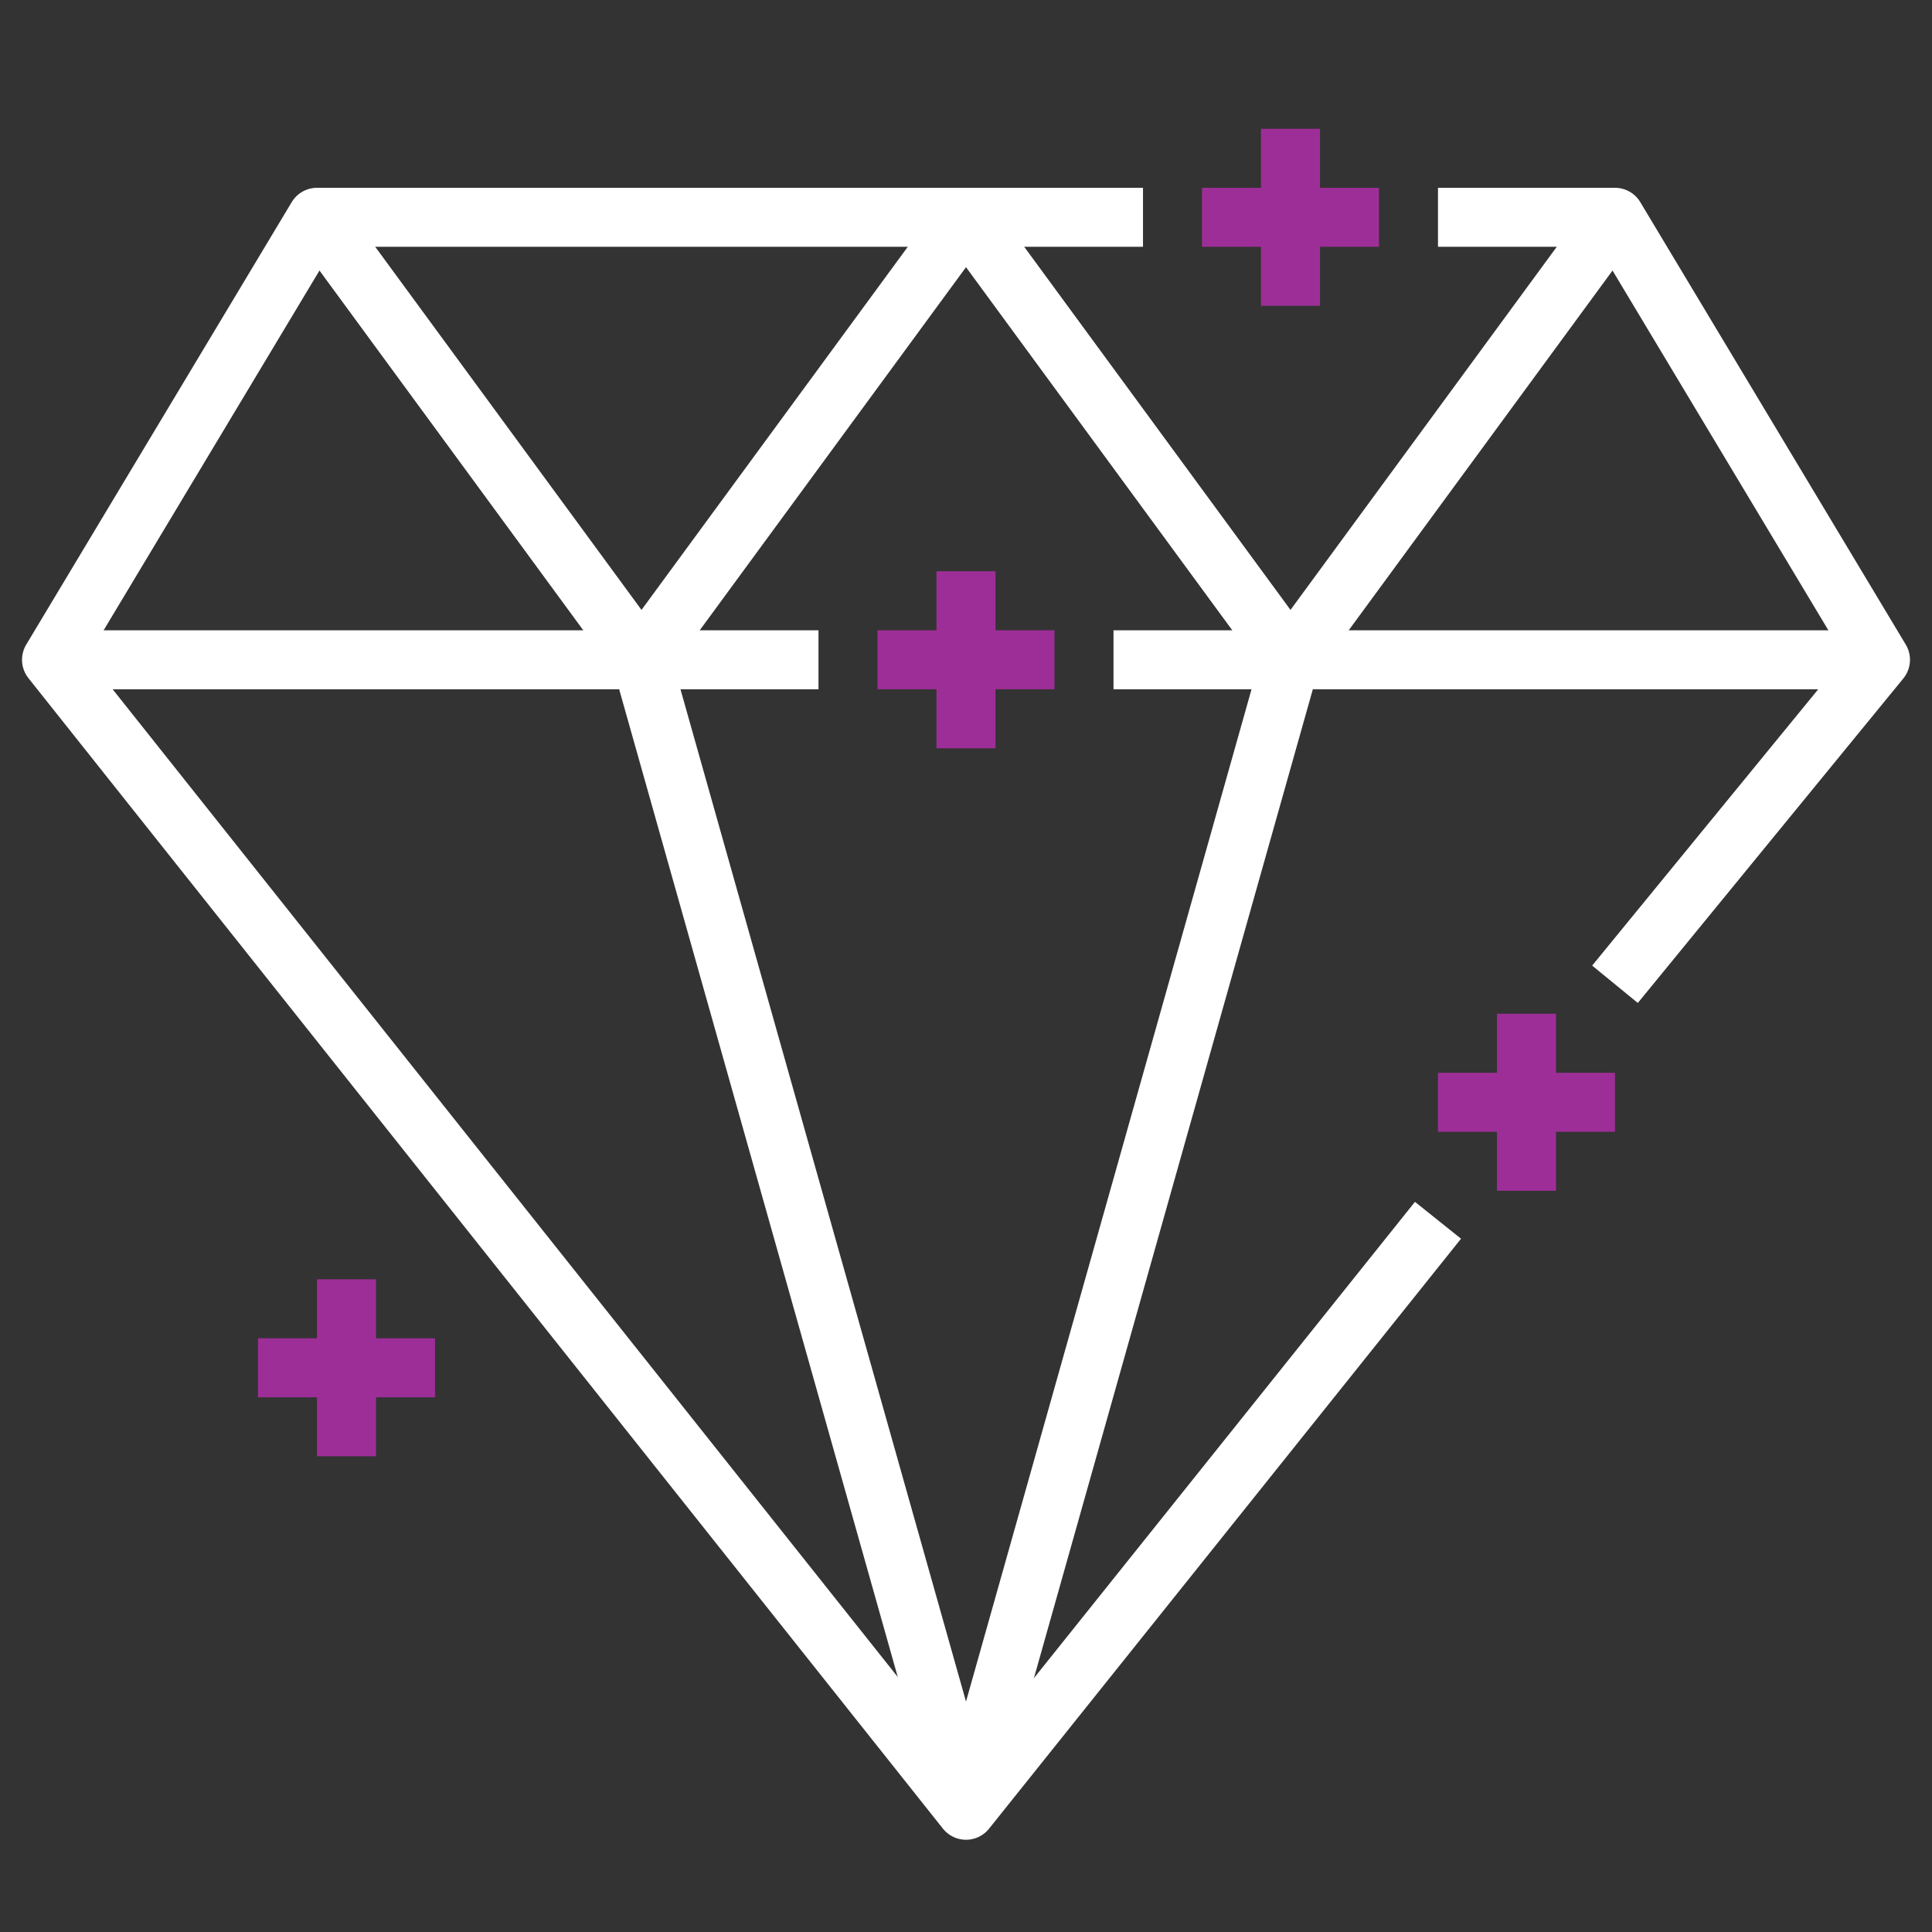
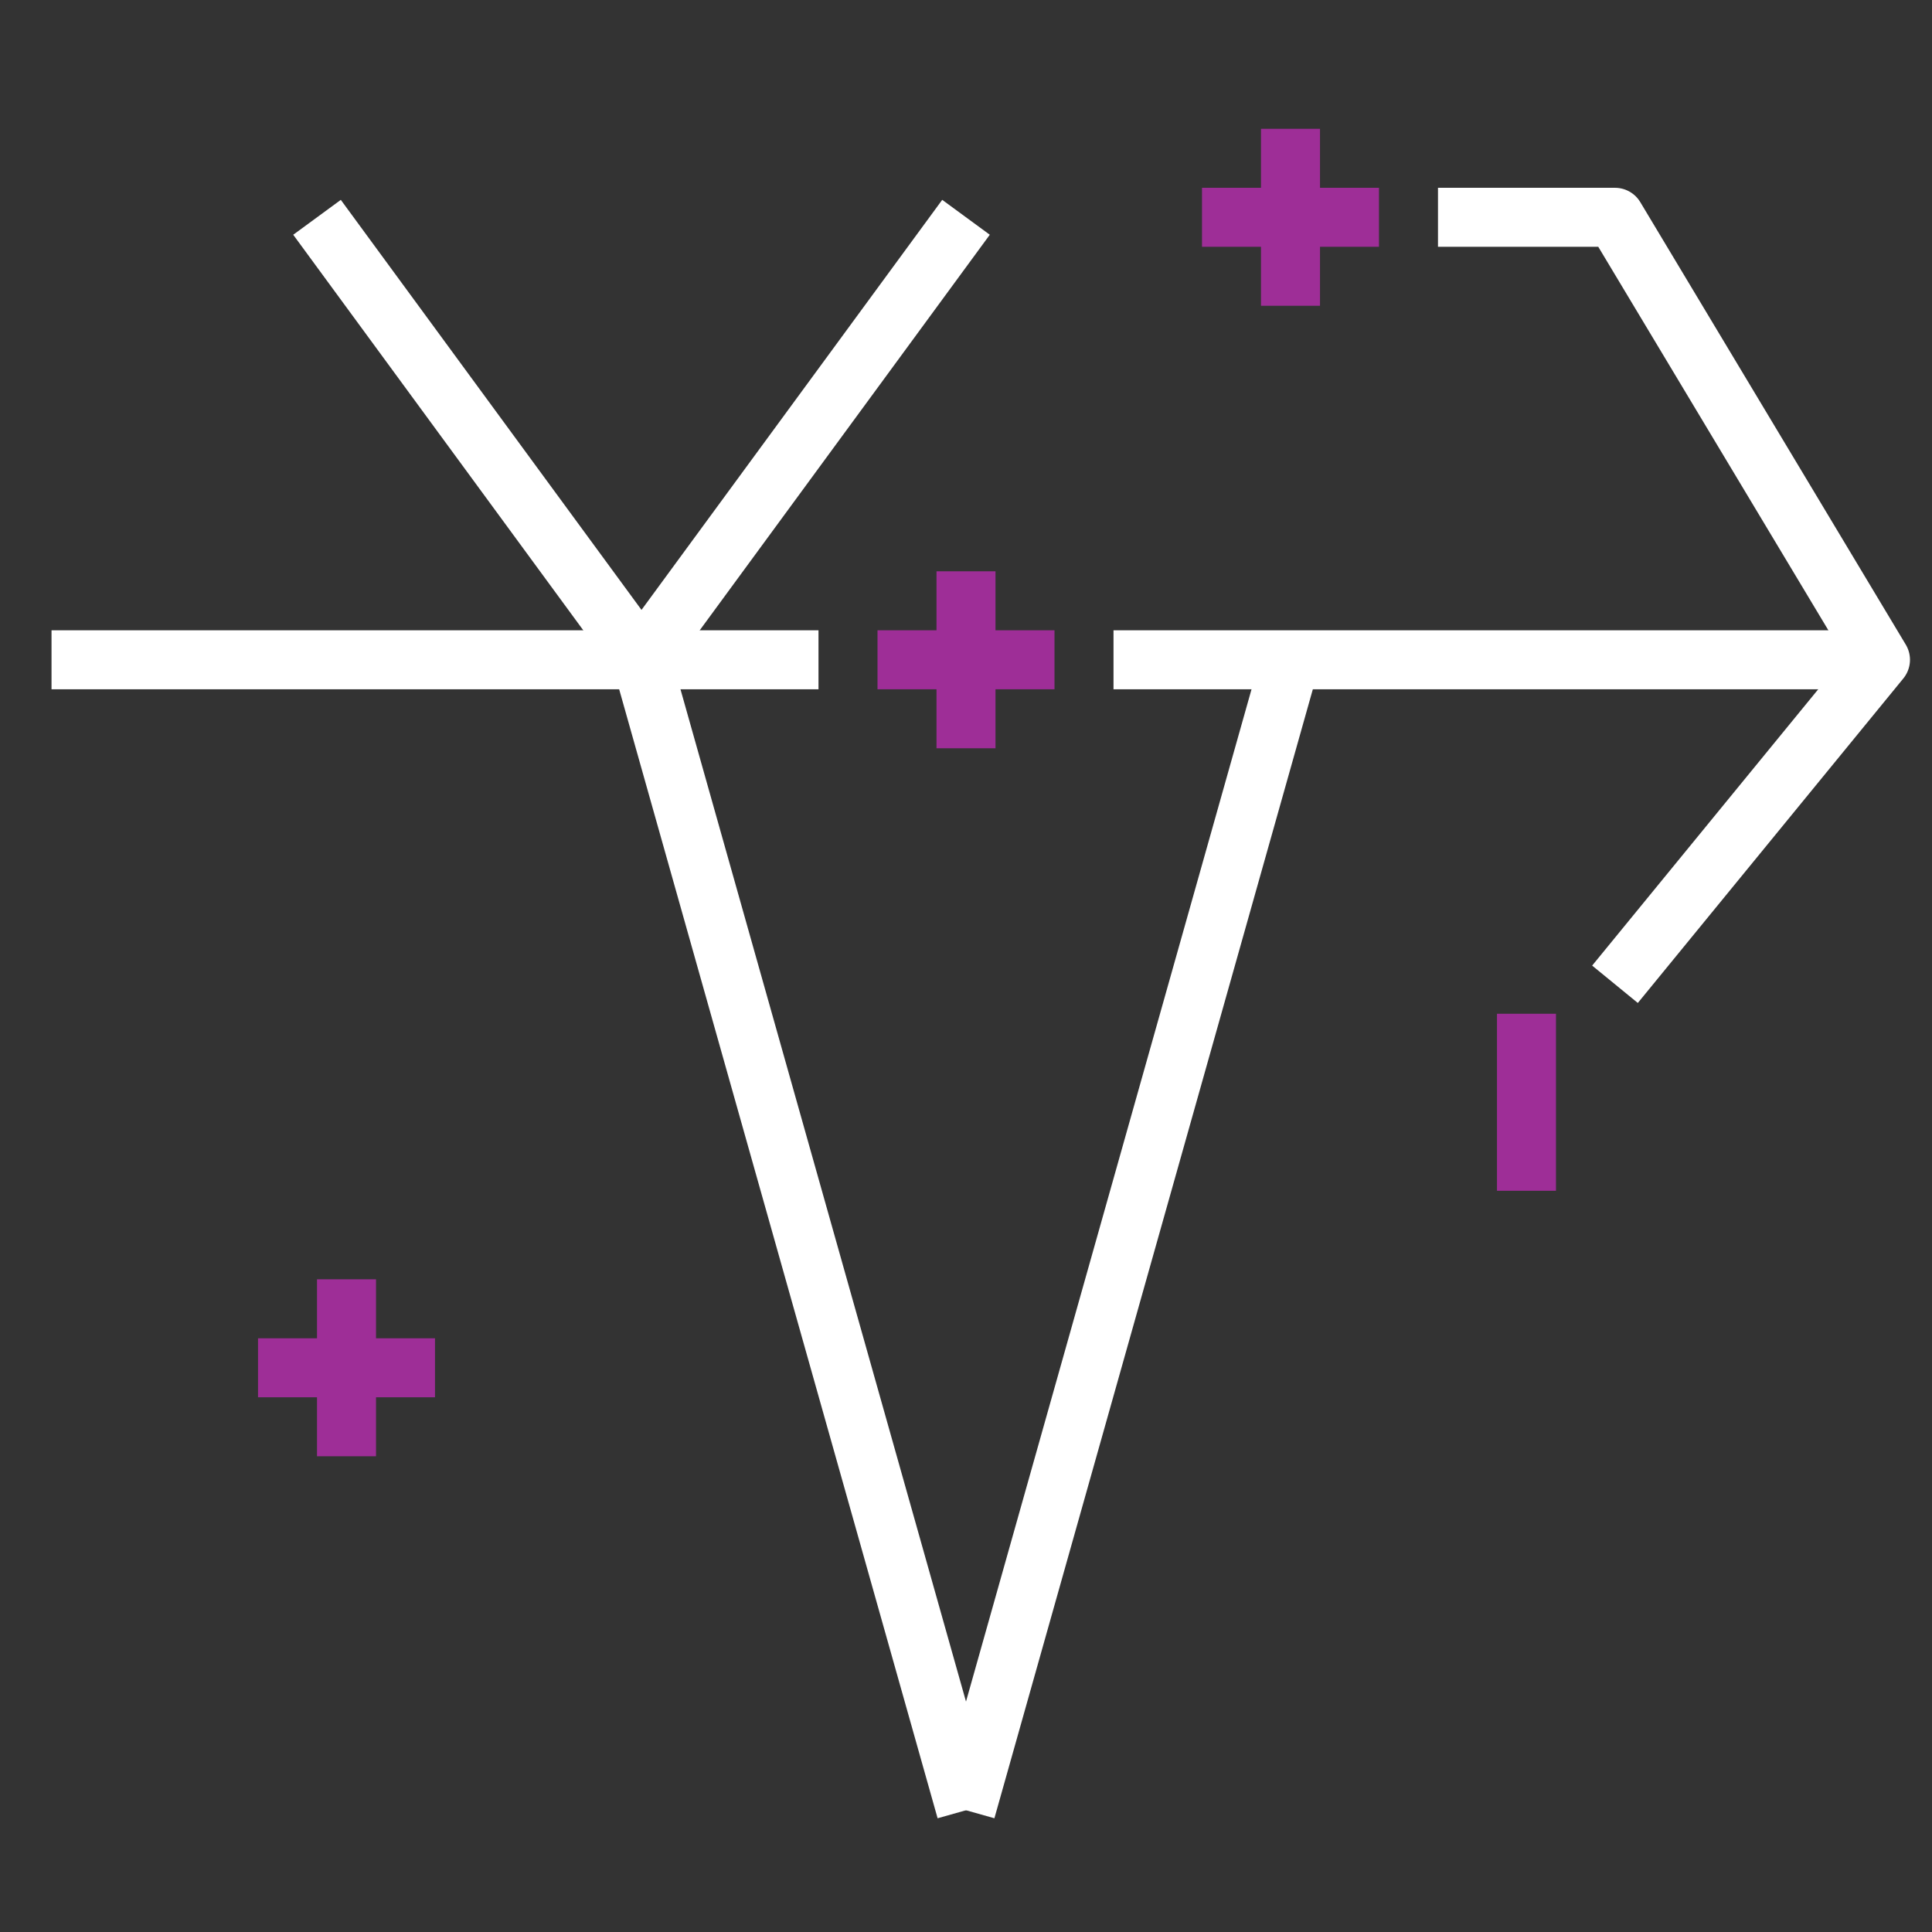
<svg xmlns="http://www.w3.org/2000/svg" width="150" height="150" viewBox="0 0 150 150" fill="none">
  <rect x="0" y="0" width="150" height="150" fill="#333333" stroke="none" />
-   <path d="M111.645 94.742L75 140.548L4 51.226L24.613 16.871H88.742" stroke="white" stroke-width="4.581" stroke-linejoin="round" />
  <path d="M111.645 16.871H125.387L146 51.226L125.387 76.419" stroke="white" stroke-width="4.581" stroke-linejoin="round" />
  <path d="M86.452 51.226H146" stroke="white" stroke-width="4.581" stroke-linejoin="round" />
  <path d="M4 51.226H63.548" stroke="white" stroke-width="4.581" stroke-linejoin="round" />
-   <path d="M125.387 16.871L100.194 51.226" stroke="white" stroke-width="4.581" stroke-linejoin="round" />
-   <path d="M75 16.871L100.194 51.226" stroke="white" stroke-width="4.581" stroke-linejoin="round" />
  <path d="M75 16.871L49.806 51.226" stroke="white" stroke-width="4.581" stroke-linejoin="round" />
  <path d="M24.613 16.871L49.806 51.226" stroke="white" stroke-width="4.581" stroke-linejoin="round" />
  <path d="M49.806 51.226L75 140.548" stroke="white" stroke-width="4.581" stroke-linejoin="round" />
  <path d="M100.194 51.226L75 140.548" stroke="white" stroke-width="4.581" stroke-linejoin="round" />
  <path d="M100.194 10V23.742" stroke="#9E2E97" stroke-width="4.581" stroke-linejoin="round" />
  <path d="M93.323 16.871H107.064" stroke="#9E2E97" stroke-width="4.581" stroke-linejoin="round" />
  <path d="M75 44.355V58.097" stroke="#9E2E97" stroke-width="4.581" stroke-linejoin="round" />
  <path d="M68.129 51.226H81.871" stroke="#9E2E97" stroke-width="4.581" stroke-linejoin="round" />
  <path d="M26.903 99.323V113.064" stroke="#9E2E97" stroke-width="4.581" stroke-linejoin="round" />
  <path d="M20.032 106.193H33.774" stroke="#9E2E97" stroke-width="4.581" stroke-linejoin="round" />
  <path d="M118.516 78.71V92.452" stroke="#9E2E97" stroke-width="4.581" stroke-linejoin="round" />
-   <path d="M111.645 85.581H125.387" stroke="#9E2E97" stroke-width="4.581" stroke-linejoin="round" />
</svg>